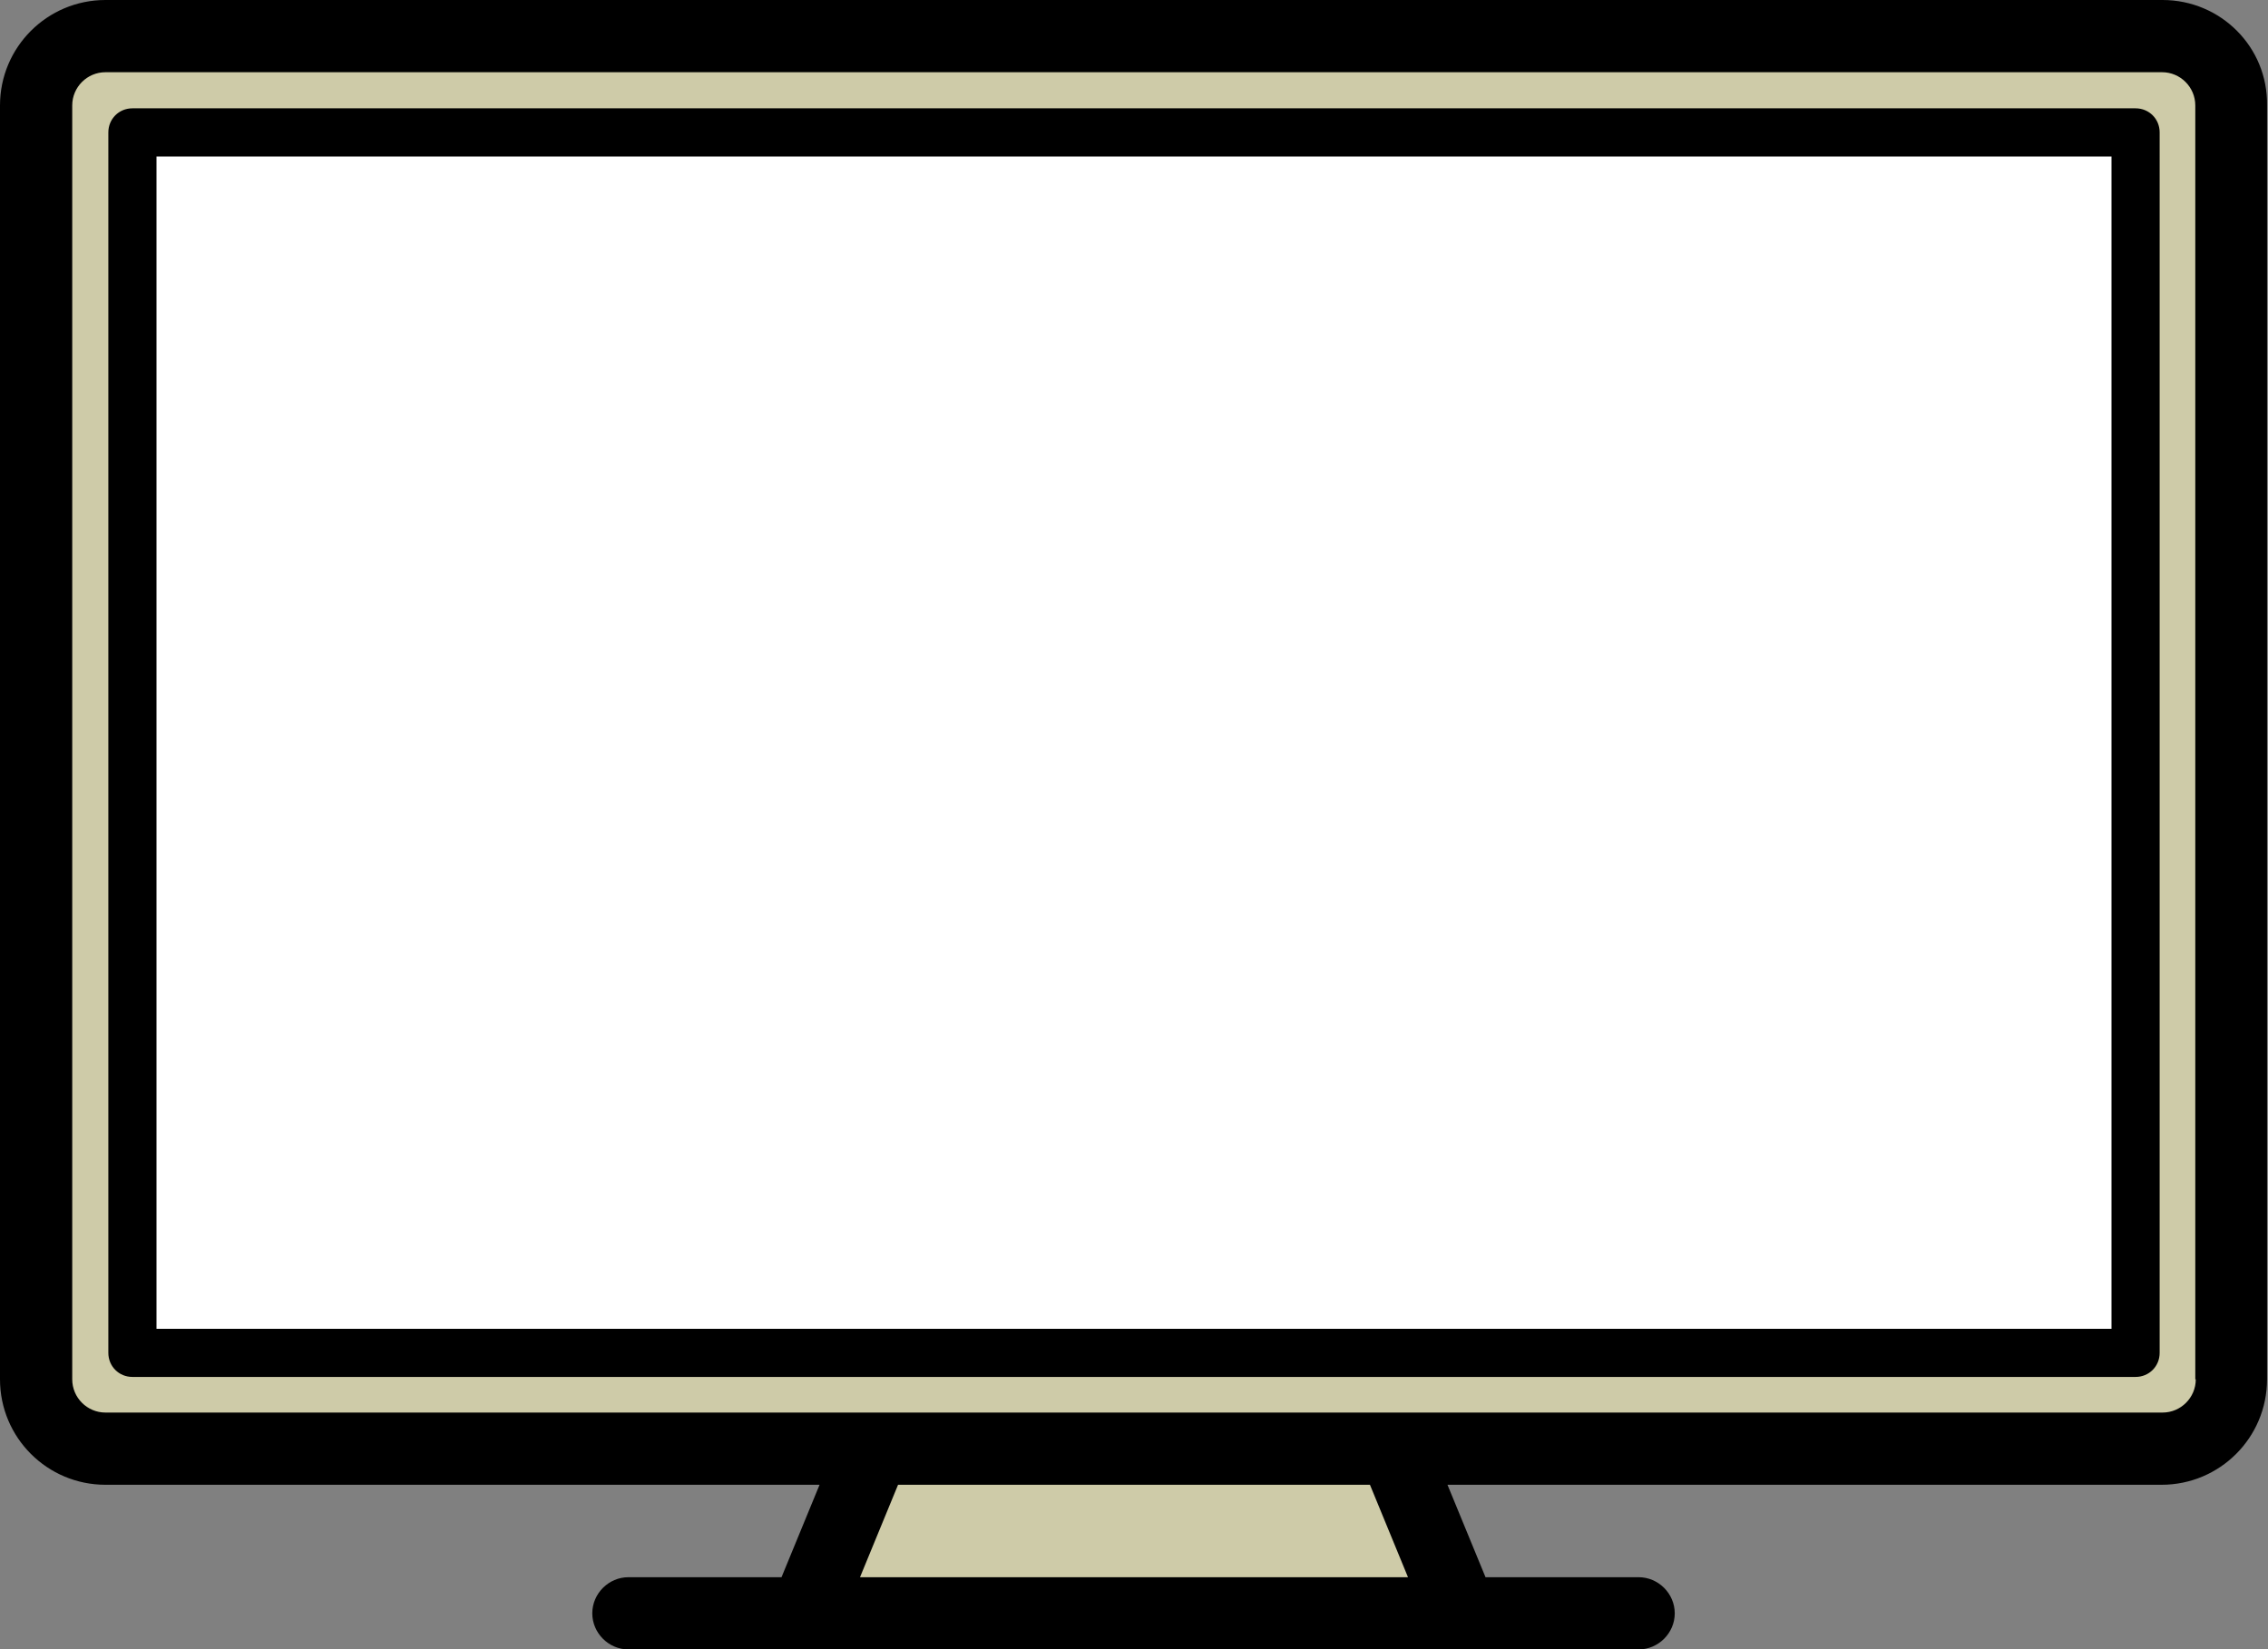
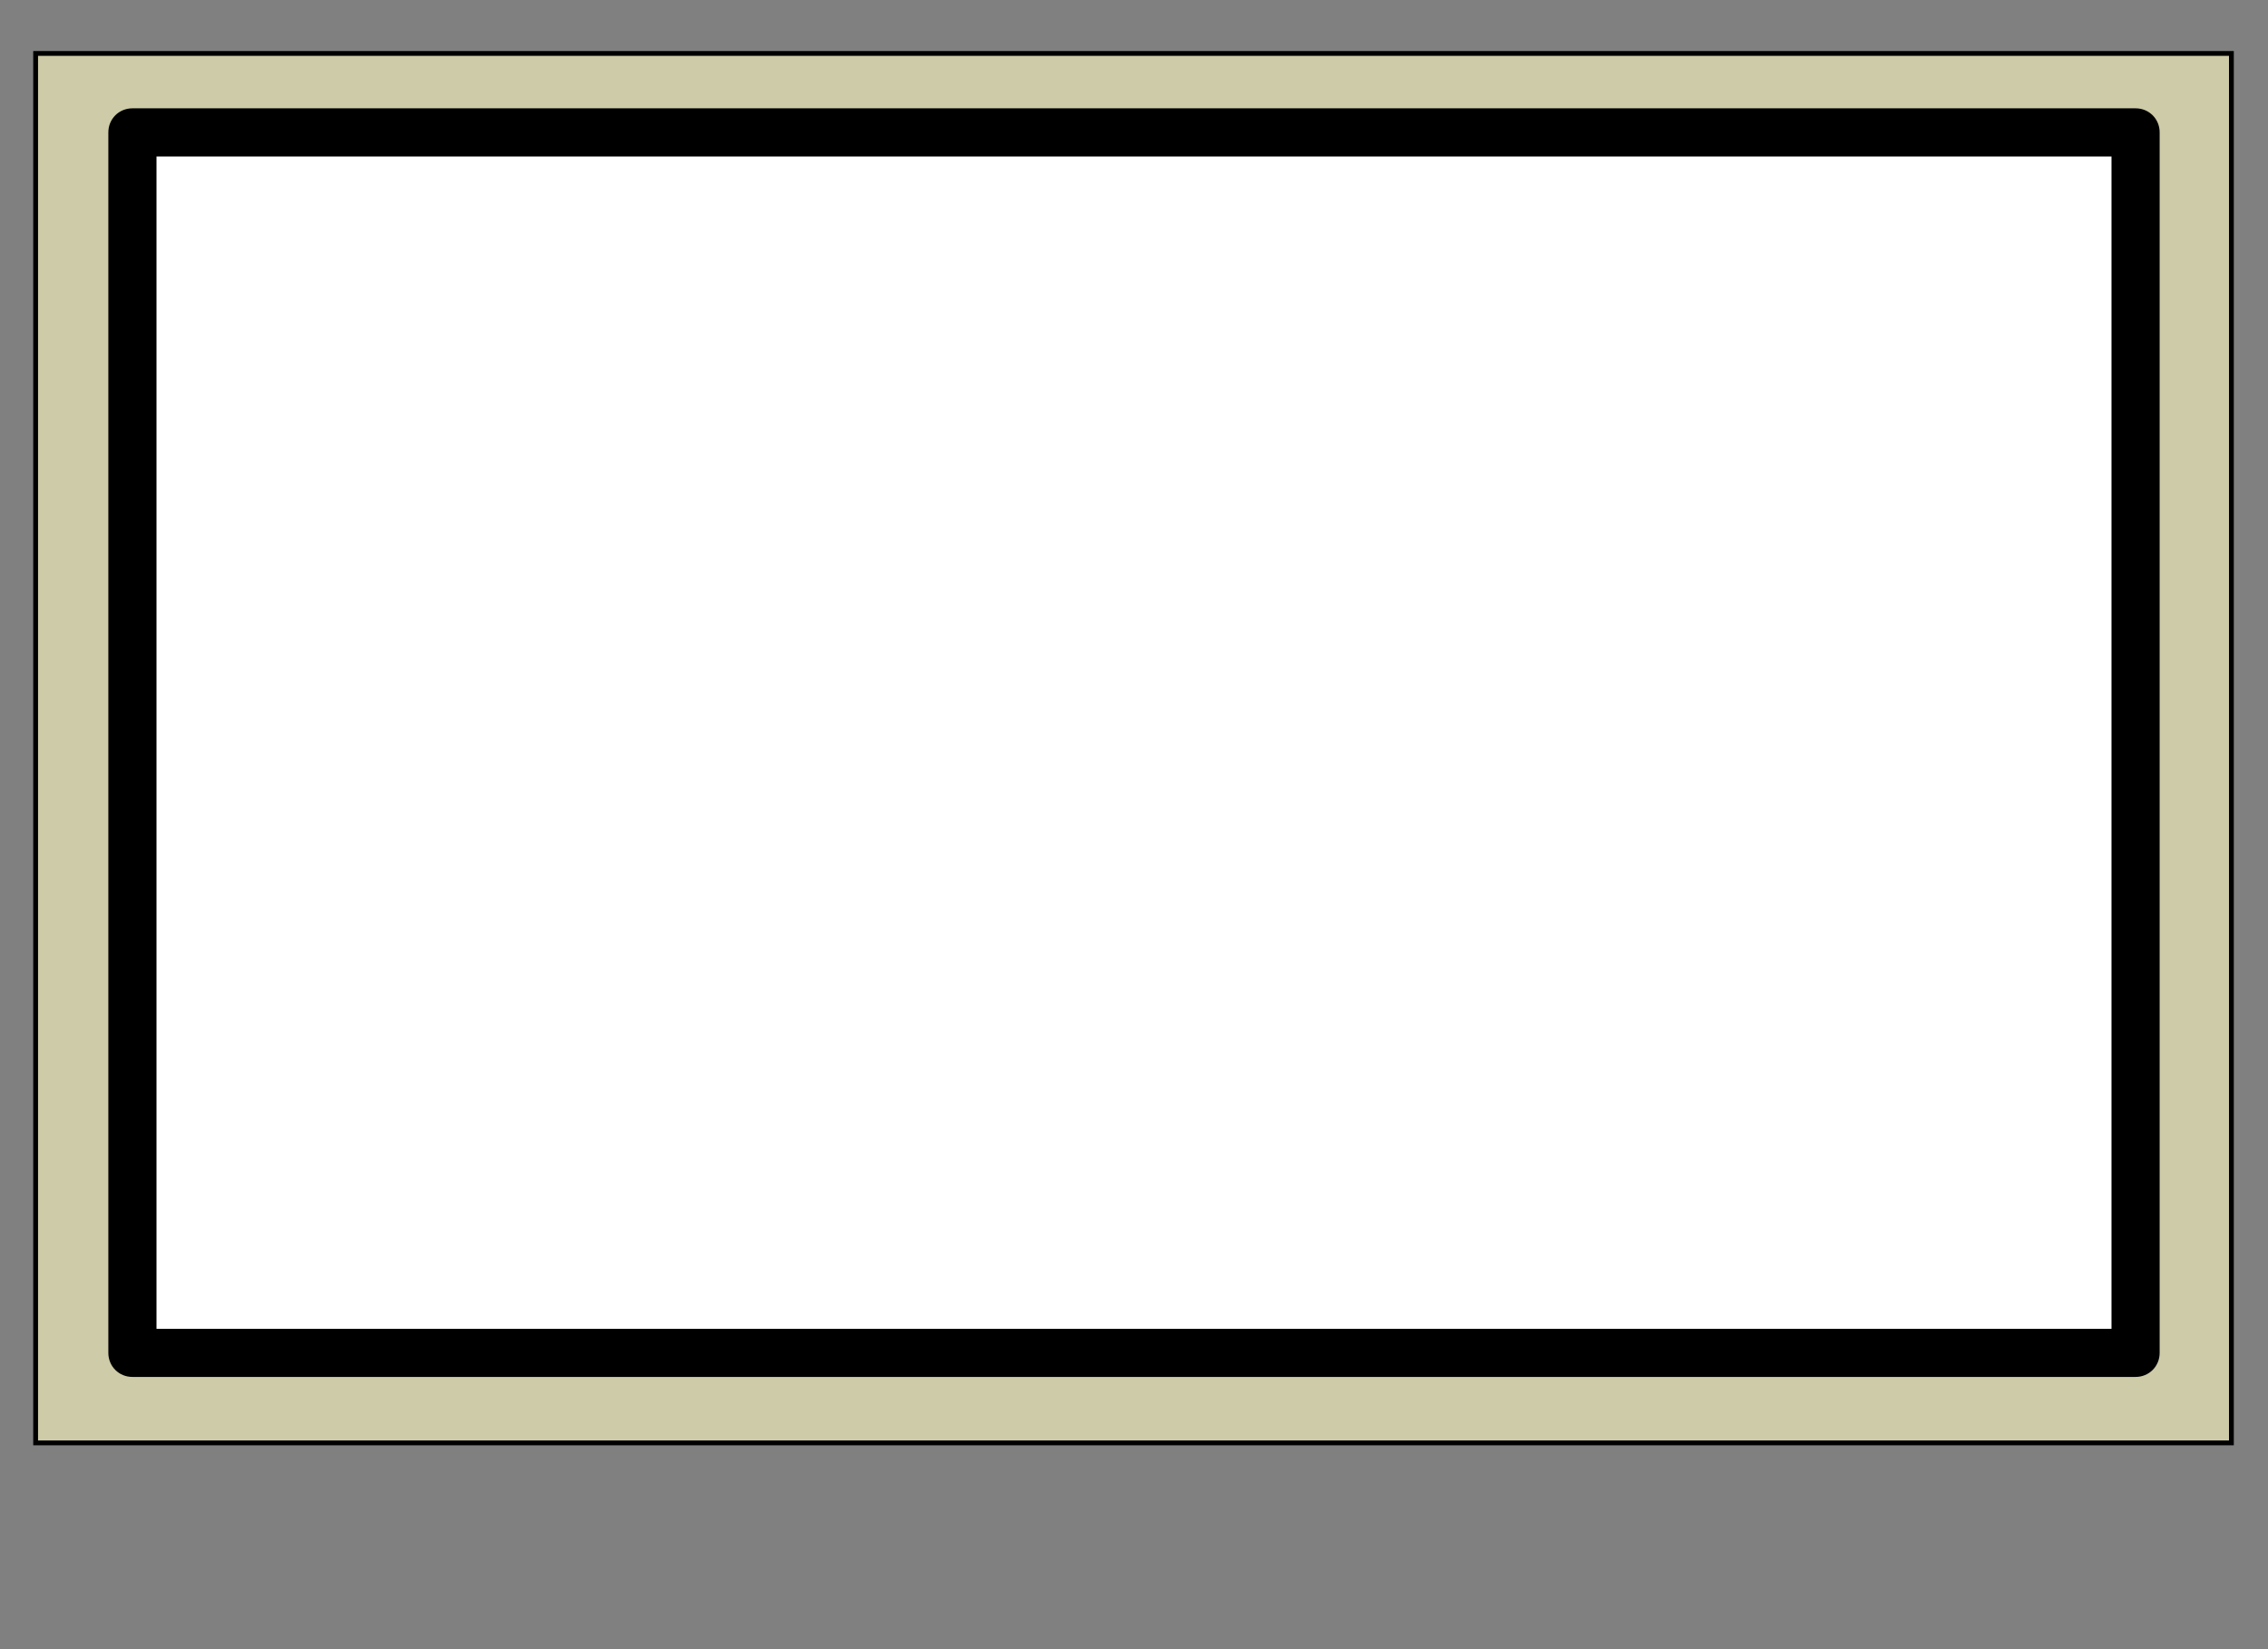
<svg xmlns="http://www.w3.org/2000/svg" version="1.1" id="Livello_1" x="0px" y="0px" viewBox="0 0 471 342.6" style="enable-background:new 0 0 471 342.6;" xml:space="preserve">
  <rect x="0" y="0" width="471" height="342.6" fill="#808080" stroke="none" />
  <style type="text/css">
	.st0{fill:#CECBA8;stroke:#000000;stroke-miterlimit:10;}
	.st1{fill:#FFFFFF;stroke:#000000;stroke-miterlimit:10;}
</style>
  <rect x="7.4" y="11.1" class="st0" width="456" height="288.6" />
  <rect x="28.7" y="27.7" class="st1" width="416.1" height="251.8" />
-   <polygon class="st0" points="178.6,301.8 167.5,336.5 303.8,336.5 287.2,301.8 " />
  <g>
    <path d="M443.5,22.5h-416c-2.8,0-5,2.2-5,5V281c0,2.8,2.2,5,5,5h416c2.8,0,5-2.2,5-5V27.5C448.5,24.7,446.3,22.5,443.5,22.5z    M438.5,276h-406V32.5h406V276z" />
-     <path d="M449.1,0H21.9C9.8,0,0,9.8,0,21.9v264.6c0,12.1,9.8,21.9,21.9,21.9h148.3l-7.9,19.2h-31.8c-4.1,0-7.5,3.4-7.5,7.5   s3.4,7.5,7.5,7.5h209.8c4.1,0,7.5-3.4,7.5-7.5s-3.4-7.5-7.5-7.5h-31.8l-7.9-19.2h148.3c12.1,0,21.9-9.8,21.9-21.9V21.9   C471,9.8,461.2,0,449.1,0L449.1,0z M292.4,327.6H178.6l7.9-19.2h98L292.4,327.6z M456,286.5c0,3.8-3.1,6.9-6.9,6.9H21.9   c-3.8,0-6.9-3.1-6.9-6.9V21.9c0-3.8,3.1-6.9,6.9-6.9h427.1c3.8,0,6.9,3.1,6.9,6.9V286.5z" />
  </g>
</svg>